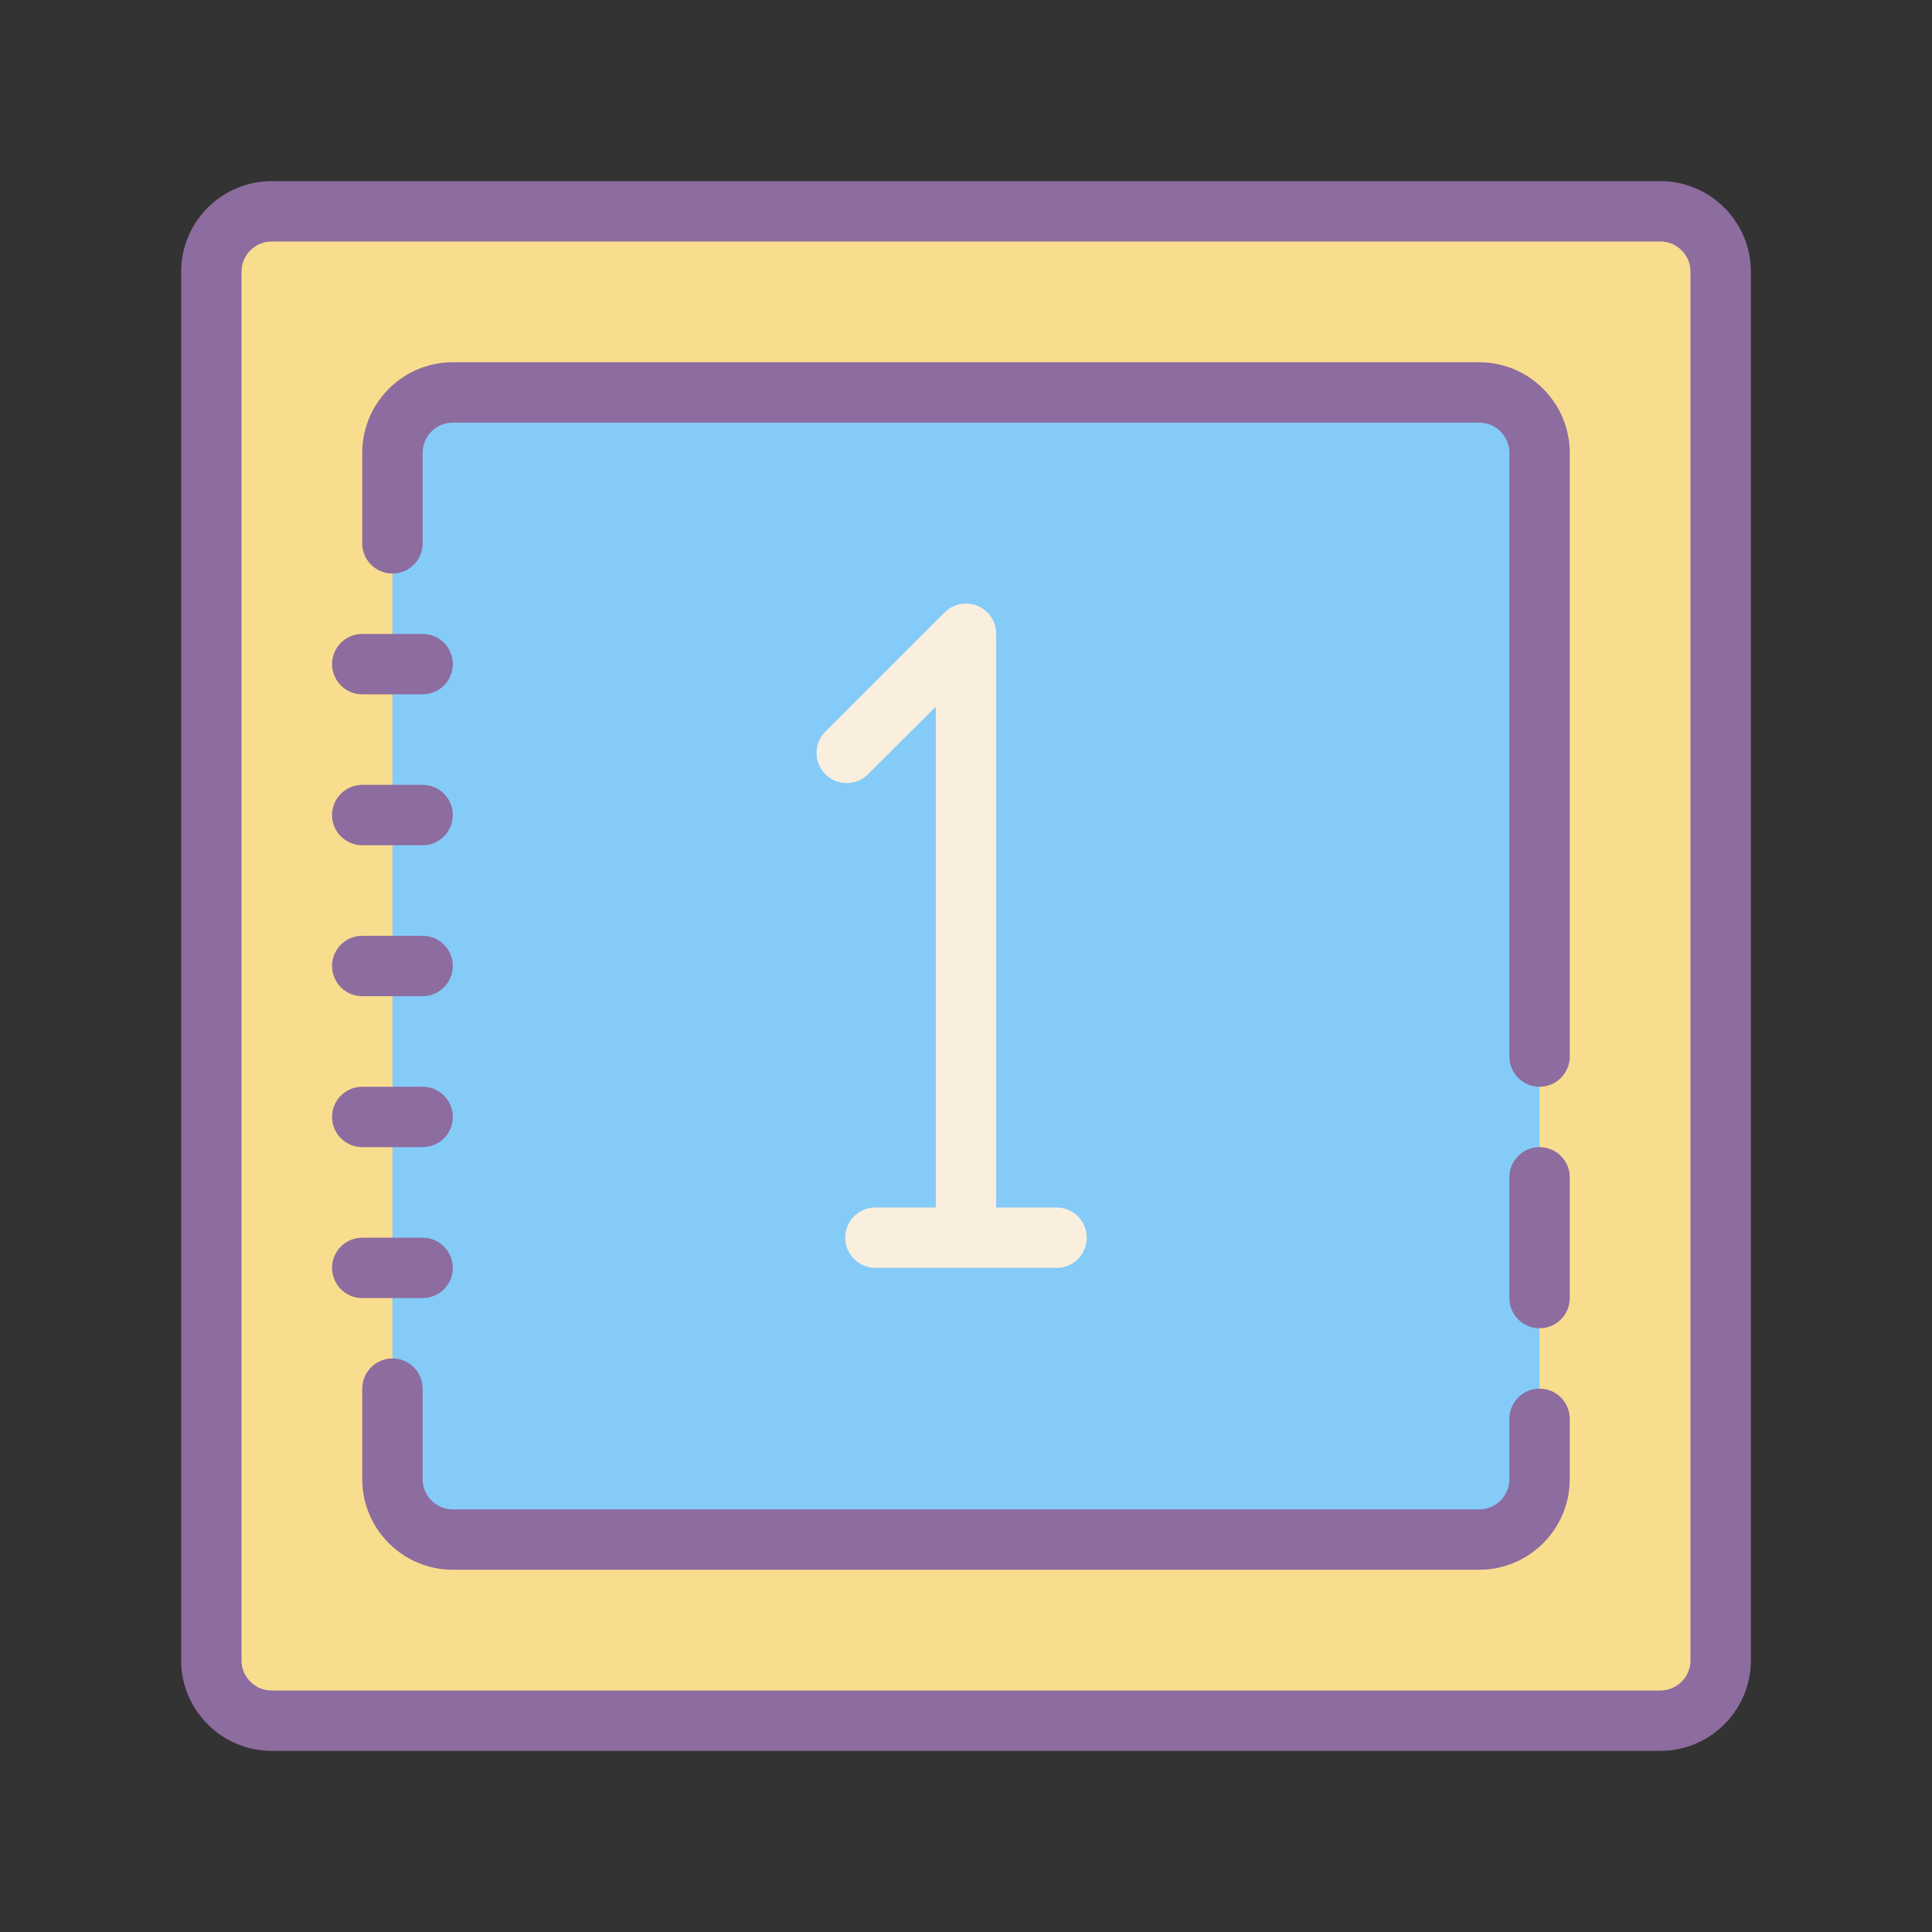
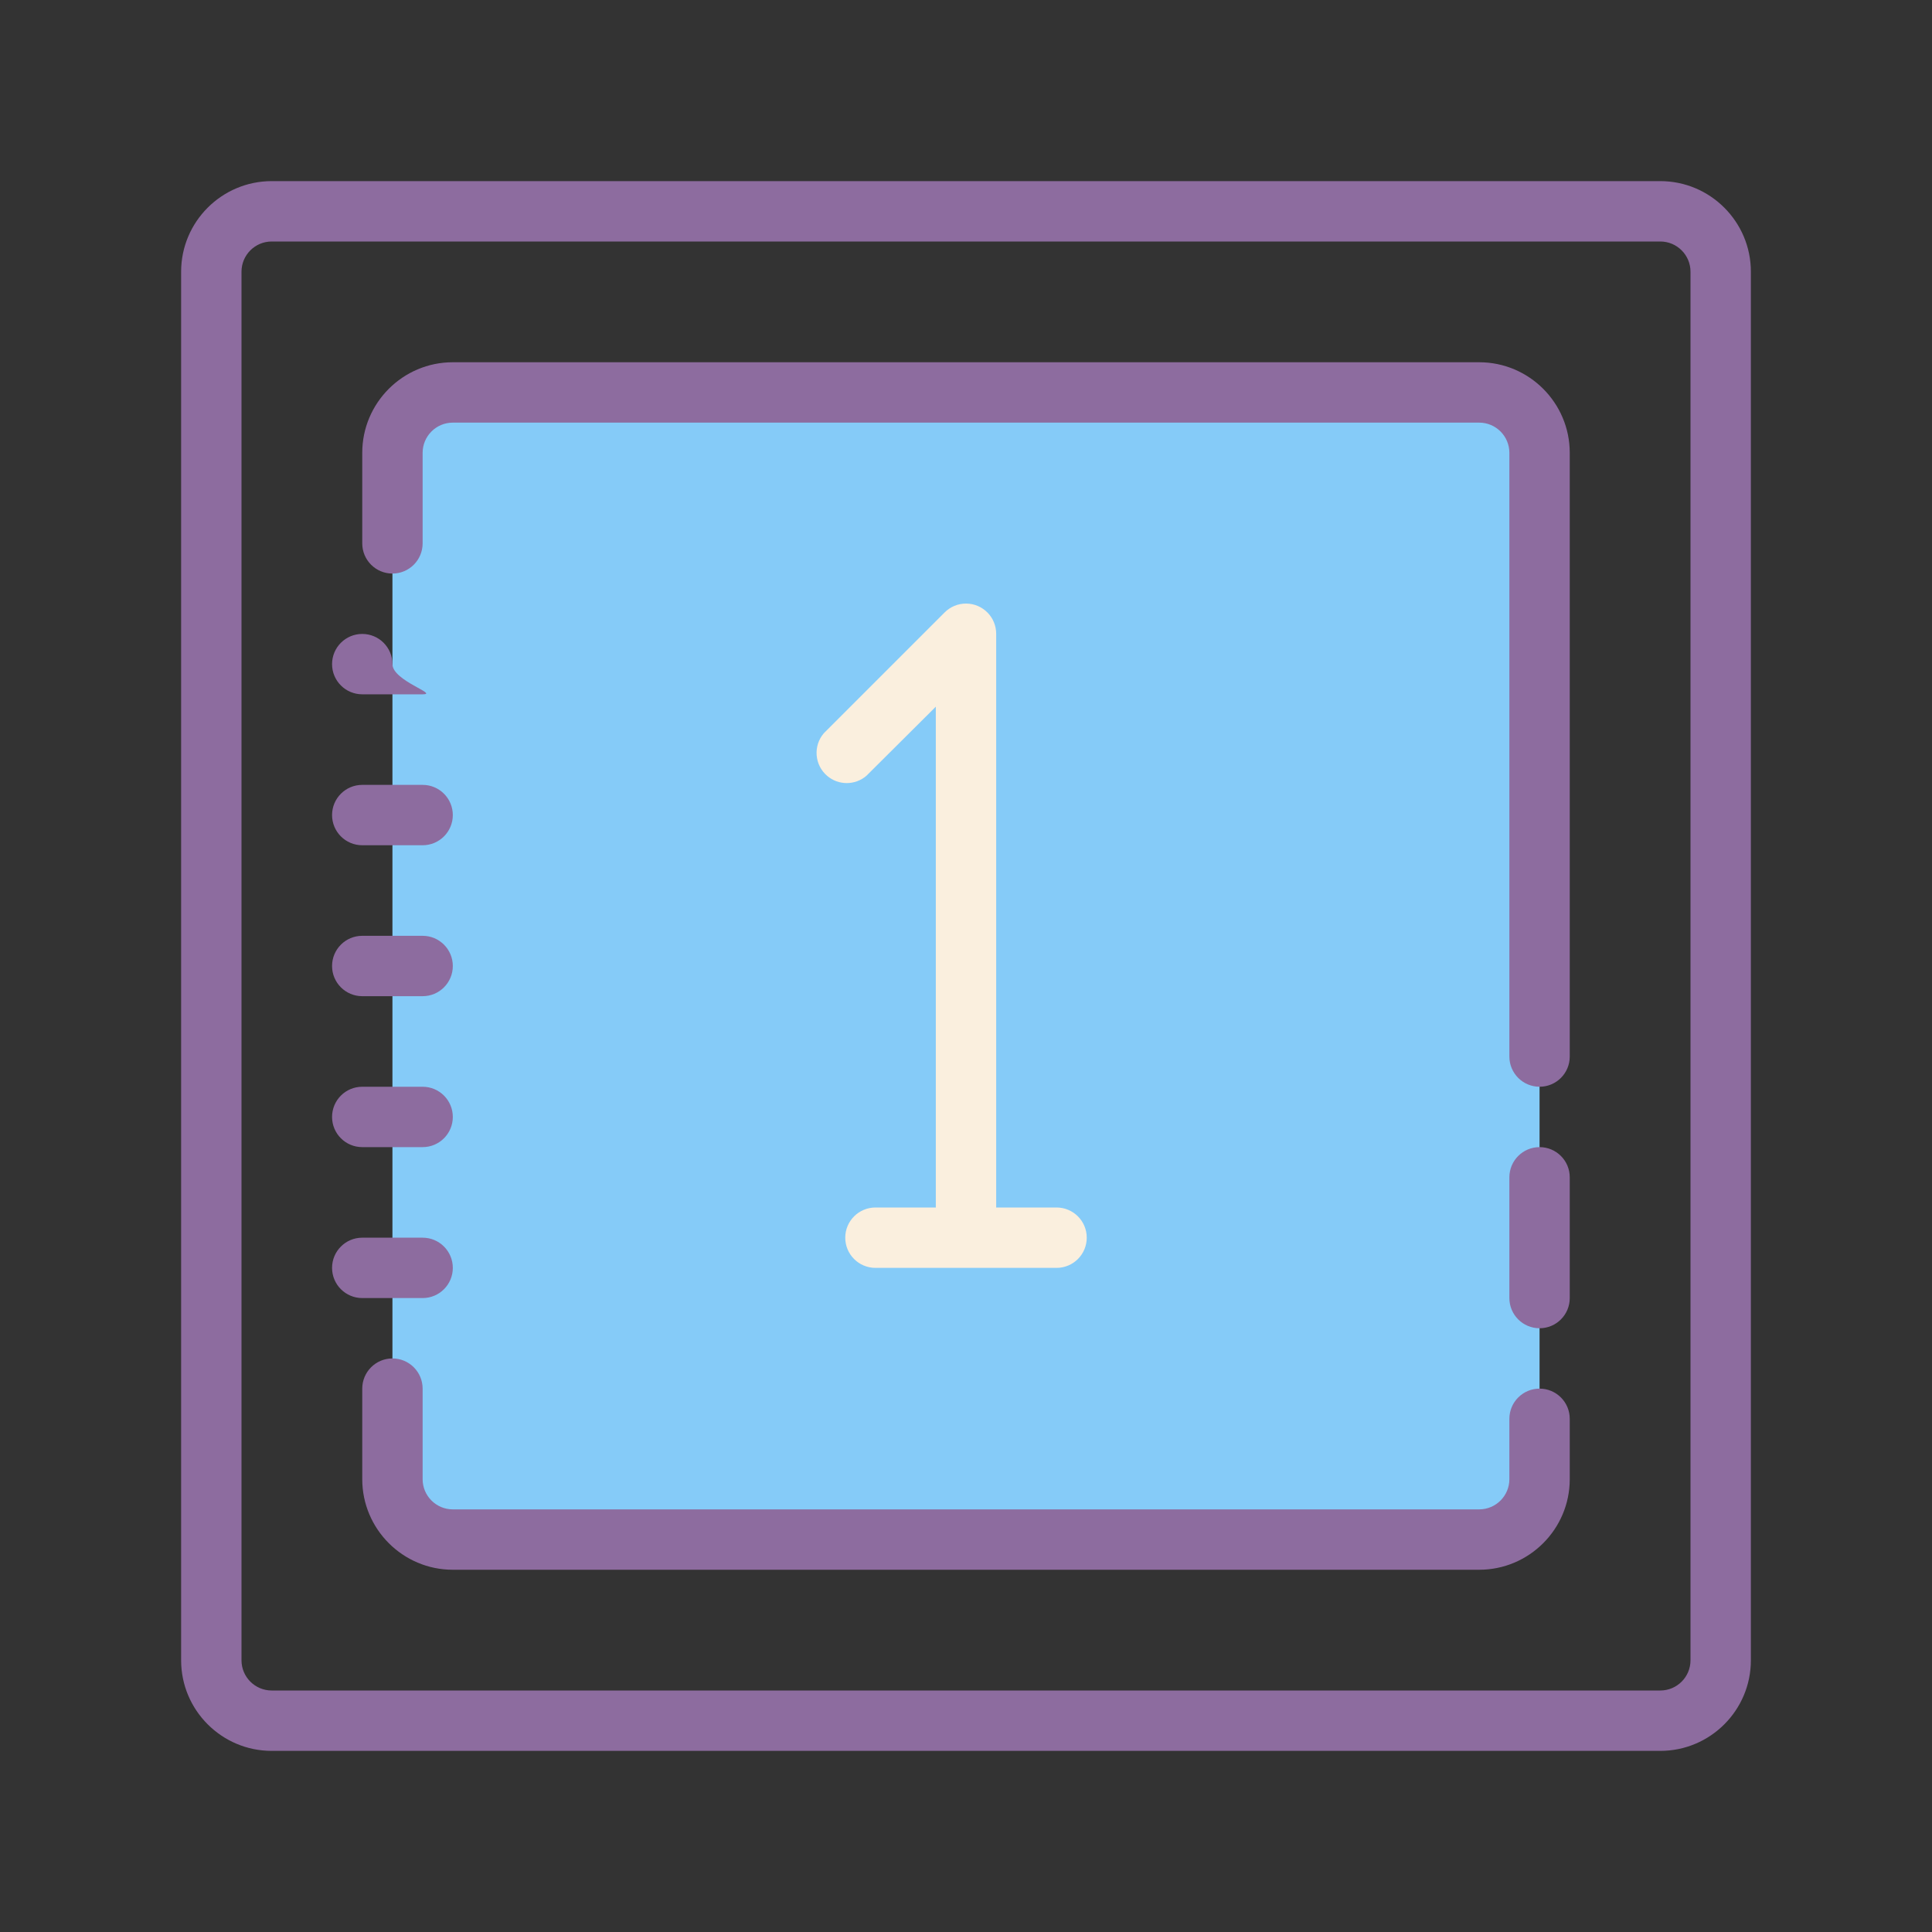
<svg xmlns="http://www.w3.org/2000/svg" viewBox="0 0 64 64" width="64" height="64">
  <rect x="0" y="0" width="64" height="64" fill="#333333" stroke="none" />
-   <path fill="#F9DD8F" d="M55,57H9c-1.105,0-2-0.895-2-2V9c0-1.105,0.895-2,2-2h46c1.105,0,2,0.895,2,2v46 C57,56.105,56.105,57,55,57z" />
  <path fill="#85CBF8" d="M49,51H15c-1.105,0-2-0.895-2-2V15c0-1.105,0.895-2,2-2h34c1.105,0,2,0.895,2,2v34 C51,50.105,50.105,51,49,51z" />
  <path fill="#8D6C9F" d="M55,58H9c-1.654,0-3-1.346-3-3V9c0-1.654,1.346-3,3-3h46c1.654,0,3,1.346,3,3v46 C58,56.654,56.654,58,55,58z M9,8C8.449,8,8,8.448,8,9v46c0,0.552,0.449,1,1,1h46c0.551,0,1-0.448,1-1V9c0-0.552-0.449-1-1-1H9z" />
  <path fill="#8D6C9F" d="M49,52H15c-1.654,0-3-1.346-3-3v-3c0-0.553,0.448-1,1-1s1,0.447,1,1v3c0,0.552,0.449,1,1,1h34 c0.551,0,1-0.448,1-1v-2c0-0.553,0.448-1,1-1s1,0.447,1,1v2C52,50.654,50.654,52,49,52z" />
  <path fill="#8D6C9F" d="M51,44c-0.552,0-1-0.447-1-1v-4c0-0.553,0.448-1,1-1s1,0.447,1,1v4C52,43.553,51.552,44,51,44z" />
  <path fill="#8D6C9F" d="M51,36c-0.552,0-1-0.447-1-1V15c0-0.552-0.449-1-1-1H15c-0.551,0-1,0.448-1,1v3 c0,0.553-0.448,1-1,1s-1-0.447-1-1v-3c0-1.654,1.346-3,3-3h34c1.654,0,3,1.346,3,3v20C52,35.553,51.552,36,51,36z" />
  <path fill="#8D6C9F" d="M14,43h-2c-0.552,0-1-0.447-1-1s0.448-1,1-1h2c0.552,0,1,0.447,1,1S14.552,43,14,43z" />
  <path fill="#8D6C9F" d="M14,38h-2c-0.552,0-1-0.447-1-1s0.448-1,1-1h2c0.552,0,1,0.447,1,1S14.552,38,14,38z" />
  <path fill="#8D6C9F" d="M14,33h-2c-0.552,0-1-0.447-1-1s0.448-1,1-1h2c0.552,0,1,0.447,1,1S14.552,33,14,33z" />
  <path fill="#8D6C9F" d="M14,28h-2c-0.552,0-1-0.447-1-1s0.448-1,1-1h2c0.552,0,1,0.447,1,1S14.552,28,14,28z" />
-   <path fill="#8D6C9F" d="M14,23h-2c-0.552,0-1-0.447-1-1s0.448-1,1-1h2c0.552,0,1,0.447,1,1S14.552,23,14,23z" />
+   <path fill="#8D6C9F" d="M14,23h-2c-0.552,0-1-0.447-1-1s0.448-1,1-1c0.552,0,1,0.447,1,1S14.552,23,14,23z" />
  <path fill="#FAEFDE" d="M35,40h-2V21c0.003-0.552-0.442-1.003-0.994-1.006c-0.269-0.002-0.527,0.105-0.716,0.296l-4,4 c-0.359,0.419-0.31,1.051,0.109,1.41c0.374,0.321,0.927,0.321,1.301,0l2.3-2.29V40h-2c-0.552,0-1,0.448-1,1s0.448,1,1,1h6 c0.552,0,1-0.448,1-1S35.552,40,35,40z" />
</svg>